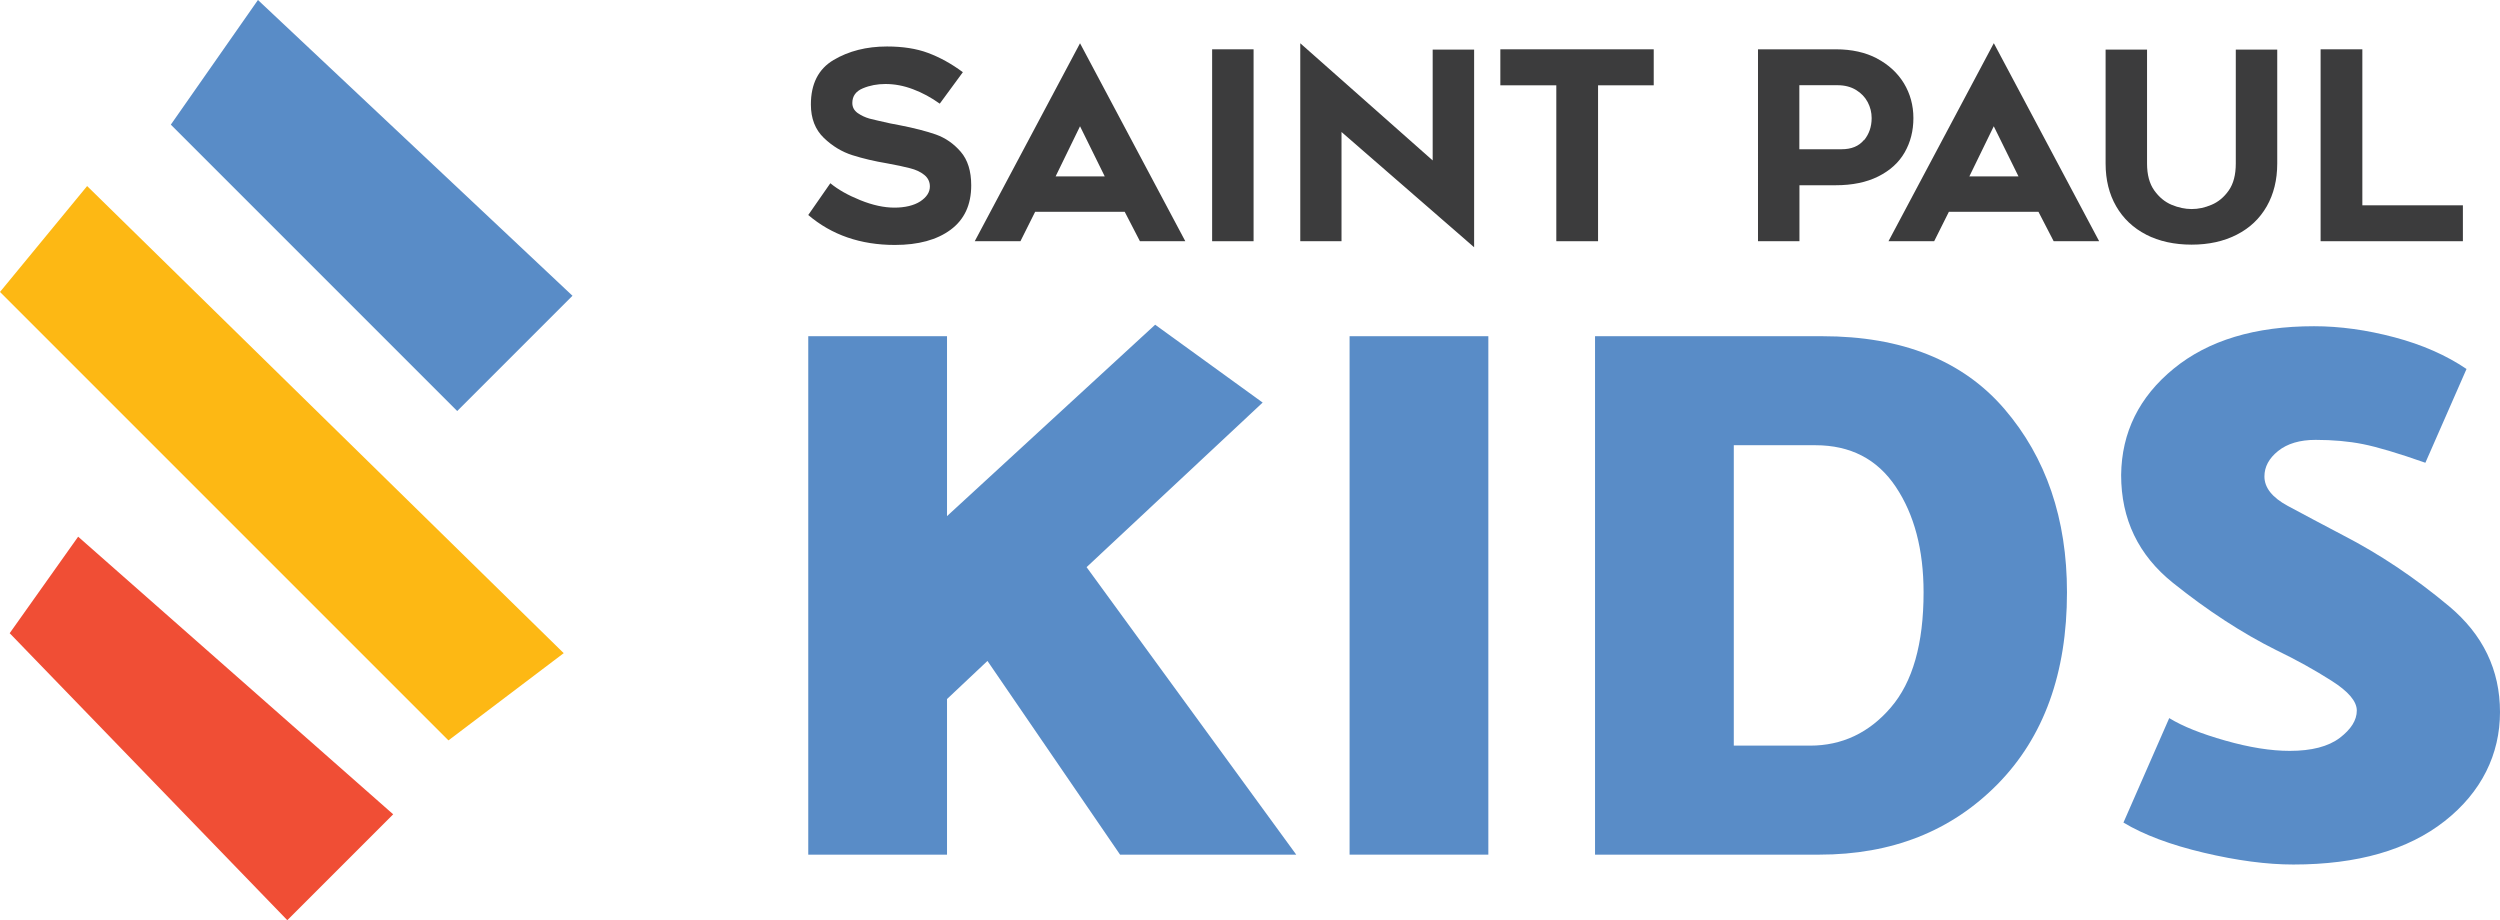
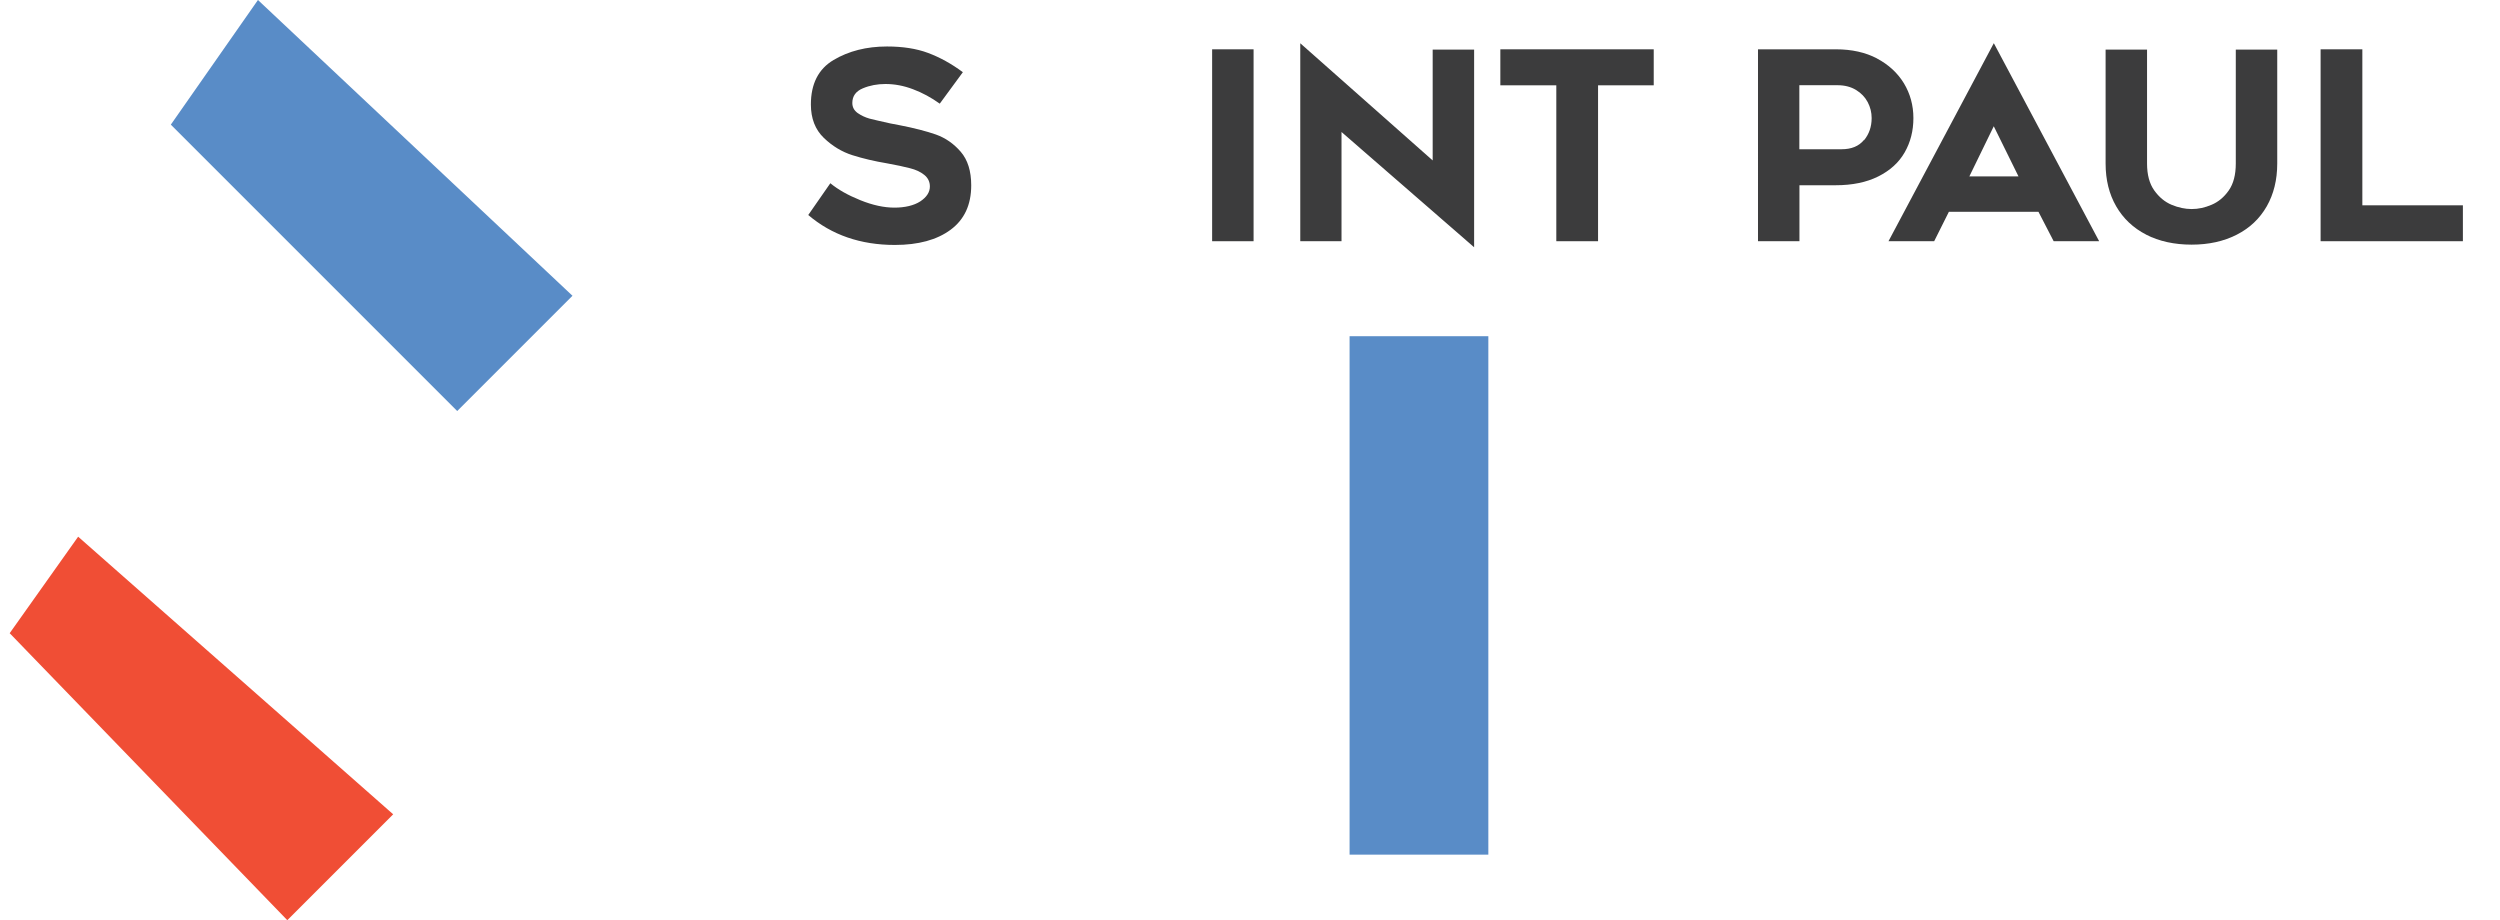
<svg xmlns="http://www.w3.org/2000/svg" id="Layer_2" data-name="Layer 2" viewBox="0 0 247.91 91.25">
  <defs>
    <style>
      .cls-1 {
        fill: none;
      }

      .cls-2 {
        clip-path: url(#clippath);
      }

      .cls-3 {
        fill: #f04e35;
      }

      .cls-4 {
        fill: #fdb814;
      }

      .cls-5 {
        fill: #598cc7;
      }

      .cls-6 {
        fill: #3c3c3d;
      }

      .cls-7 {
        clip-path: url(#clippath-1);
      }

      .cls-8 {
        clip-path: url(#clippath-3);
      }

      .cls-9 {
        clip-path: url(#clippath-2);
      }
    </style>
    <clipPath id="clippath">
      <rect class="cls-1" x="80.15" y="4.29" width="167.76" height="81.43" />
    </clipPath>
    <clipPath id="clippath-1">
      <rect class="cls-1" x="80.15" y="4.29" width="167.76" height="81.43" />
    </clipPath>
    <clipPath id="clippath-2">
      <rect class="cls-1" x="80.15" y="4.29" width="167.76" height="81.43" />
    </clipPath>
    <clipPath id="clippath-3">
-       <rect class="cls-1" x="80.15" y="4.29" width="167.76" height="81.43" />
-     </clipPath>
+       </clipPath>
  </defs>
  <g id="Layer_1-2" data-name="Layer 1">
    <g>
      <polygon class="cls-5" points="25.58 0 16.94 12.36 45.34 40.76 56.77 29.33 25.58 0" />
-       <polygon class="cls-4" points="0 28.95 44.47 73.42 55.9 64.77 8.64 18.45 0 28.95" />
      <polygon class="cls-3" points=".96 62.79 28.49 91.25 38.99 80.75 7.75 53.22 .96 62.79" />
      <g class="cls-2">
        <path class="cls-6" d="M85.31,19.85c1.23,.5,2.36,.74,3.39,.74s1.93-.21,2.56-.62c.63-.42,.95-.91,.95-1.48,0-.47-.19-.85-.56-1.15-.37-.3-.85-.52-1.42-.66-.57-.15-1.33-.31-2.26-.48-1.25-.21-2.4-.48-3.44-.81-1.04-.33-1.99-.9-2.84-1.72-.85-.82-1.28-1.92-1.28-3.31,0-2.05,.75-3.52,2.25-4.41,1.5-.89,3.27-1.34,5.3-1.34,1.56,0,2.92,.21,4.07,.64,1.15,.43,2.31,1.06,3.45,1.91l-2.29,3.12c-.85-.61-1.74-1.09-2.65-1.43-.92-.35-1.83-.52-2.74-.52-.8,0-1.55,.14-2.24,.43-.69,.29-1.04,.77-1.04,1.45,0,.42,.18,.75,.53,1,.36,.25,.75,.43,1.17,.55,.43,.11,1.12,.27,2.07,.48l.94,.18c1.44,.28,2.63,.59,3.58,.92,.95,.34,1.77,.91,2.46,1.71,.69,.8,1.04,1.91,1.04,3.33,0,1.93-.68,3.39-2.04,4.4-1.36,1.01-3.21,1.51-5.53,1.51-3.4,0-6.27-.99-8.59-2.97l2.19-3.15c.75,.62,1.73,1.18,2.97,1.68" />
      </g>
-       <path class="cls-6" d="M107.1,12.52l2.45,4.97h-4.87l2.42-4.97Zm0-8.23l-10.44,19.63h4.53l1.46-2.92h8.88l1.51,2.92h4.5l-10.44-19.63Z" />
      <rect class="cls-6" x="120.2" y="4.89" width="4.11" height="19.03" />
      <polygon class="cls-6" points="128.94 4.29 128.94 23.92 133.03 23.92 133.03 13.09 146.18 24.52 146.18 4.92 142.07 4.92 142.07 15.91 128.94 4.29" />
      <polygon class="cls-6" points="158.47 8.46 158.47 23.92 154.33 23.92 154.33 8.46 148.78 8.46 148.78 4.89 163.99 4.89 163.99 8.46 158.47 8.46" />
      <g class="cls-7">
        <path class="cls-6" d="M186.13,5.8c1.15,.61,2.04,1.43,2.67,2.46,.62,1.03,.94,2.18,.94,3.45s-.29,2.4-.87,3.41c-.58,1.01-1.46,1.8-2.62,2.38-1.16,.58-2.57,.87-4.22,.87h-3.59v5.55h-4.11V4.89h7.73c1.56,0,2.92,.3,4.08,.91m-1.29,8.1c.5-.61,.75-1.34,.75-2.19,0-.56-.13-1.08-.39-1.58-.26-.49-.65-.9-1.16-1.21-.51-.31-1.12-.47-1.84-.47h-3.78v6.35h4.19c.97,0,1.71-.3,2.21-.91" />
      </g>
      <path class="cls-6" d="M197.71,12.52l2.45,4.97h-4.87l2.42-4.97Zm0-8.23l-10.44,19.63h4.53l1.46-2.92h8.88l1.51,2.92h4.51l-10.44-19.63Z" />
      <g class="cls-9">
        <path class="cls-6" d="M212.83,23.27c-1.29-.66-2.28-1.6-2.98-2.81-.7-1.21-1.05-2.63-1.05-4.24V4.92h4.11v11.3c0,1.11,.24,2,.72,2.67,.48,.67,1.05,1.14,1.72,1.42,.67,.28,1.33,.42,1.99,.42s1.3-.14,1.96-.42c.67-.28,1.24-.75,1.71-1.42,.47-.67,.7-1.56,.7-2.67V4.92h4.11v11.3c0,1.61-.35,3.03-1.04,4.24-.7,1.22-1.68,2.15-2.97,2.81-1.29,.66-2.78,.99-4.48,.99s-3.22-.33-4.51-.99" />
      </g>
      <polygon class="cls-6" points="230.12 4.89 230.12 23.92 244.23 23.92 244.23 20.36 234.26 20.36 234.26 4.89 230.12 4.89" />
-       <polygon class="cls-5" points="93.91 51.18 93.91 33.34 80.15 33.34 80.15 84.75 93.91 84.75 93.91 69.32 97.92 65.54 111.07 84.75 128.54 84.75 107.75 56.24 125.21 39.92 114.55 32.2 93.91 51.18" />
      <rect class="cls-5" x="133.83" y="33.34" width="13.76" height="51.41" />
      <g class="cls-8">
        <path class="cls-5" d="M180.02,44.15h-8.09v29.79h7.56c3.17,0,5.85-1.26,8.01-3.78,2.17-2.52,3.25-6.32,3.25-11.42,0-4.23-.92-7.72-2.76-10.47-1.84-2.75-4.5-4.12-7.97-4.12m-21.85,40.6V33.34h22.53c7.91,0,13.94,2.41,18.07,7.22,4.13,4.81,6.2,10.88,6.2,18.18,0,8.01-2.29,14.35-6.88,19.02-4.59,4.66-10.48,6.99-17.69,6.99h-22.23Z" />
        <path class="cls-5" d="M225.76,64.49c-3.43-1.71-6.85-3.94-10.28-6.69-3.43-2.75-5.14-6.31-5.14-10.7,.05-4.23,1.79-7.75,5.22-10.55,3.43-2.8,8.06-4.2,13.91-4.2,2.57,0,5.23,.37,7.98,1.1,2.75,.73,5.13,1.78,7.14,3.14l-4.08,9.3c-2.72-.96-4.79-1.57-6.2-1.85-1.41-.28-2.97-.42-4.69-.42-1.56,0-2.8,.37-3.71,1.1-.91,.73-1.36,1.57-1.36,2.53,0,1.11,.77,2.08,2.3,2.91,1.54,.83,3.37,1.8,5.48,2.91,3.63,1.87,7.13,4.21,10.51,7.03,3.38,2.82,5.07,6.33,5.07,10.51s-1.83,7.94-5.48,10.81c-3.65,2.87-8.66,4.31-15.01,4.31-2.62,0-5.58-.39-8.88-1.17-3.3-.78-5.96-1.78-7.97-2.99l4.54-10.36c1.31,.81,3.16,1.55,5.56,2.23,2.39,.68,4.52,1.02,6.39,1.02,2.17,0,3.82-.43,4.95-1.28,1.13-.86,1.7-1.76,1.7-2.72,0-.91-.83-1.89-2.5-2.95-1.66-1.06-3.48-2.07-5.44-3.02" />
      </g>
    </g>
  </g>
</svg>